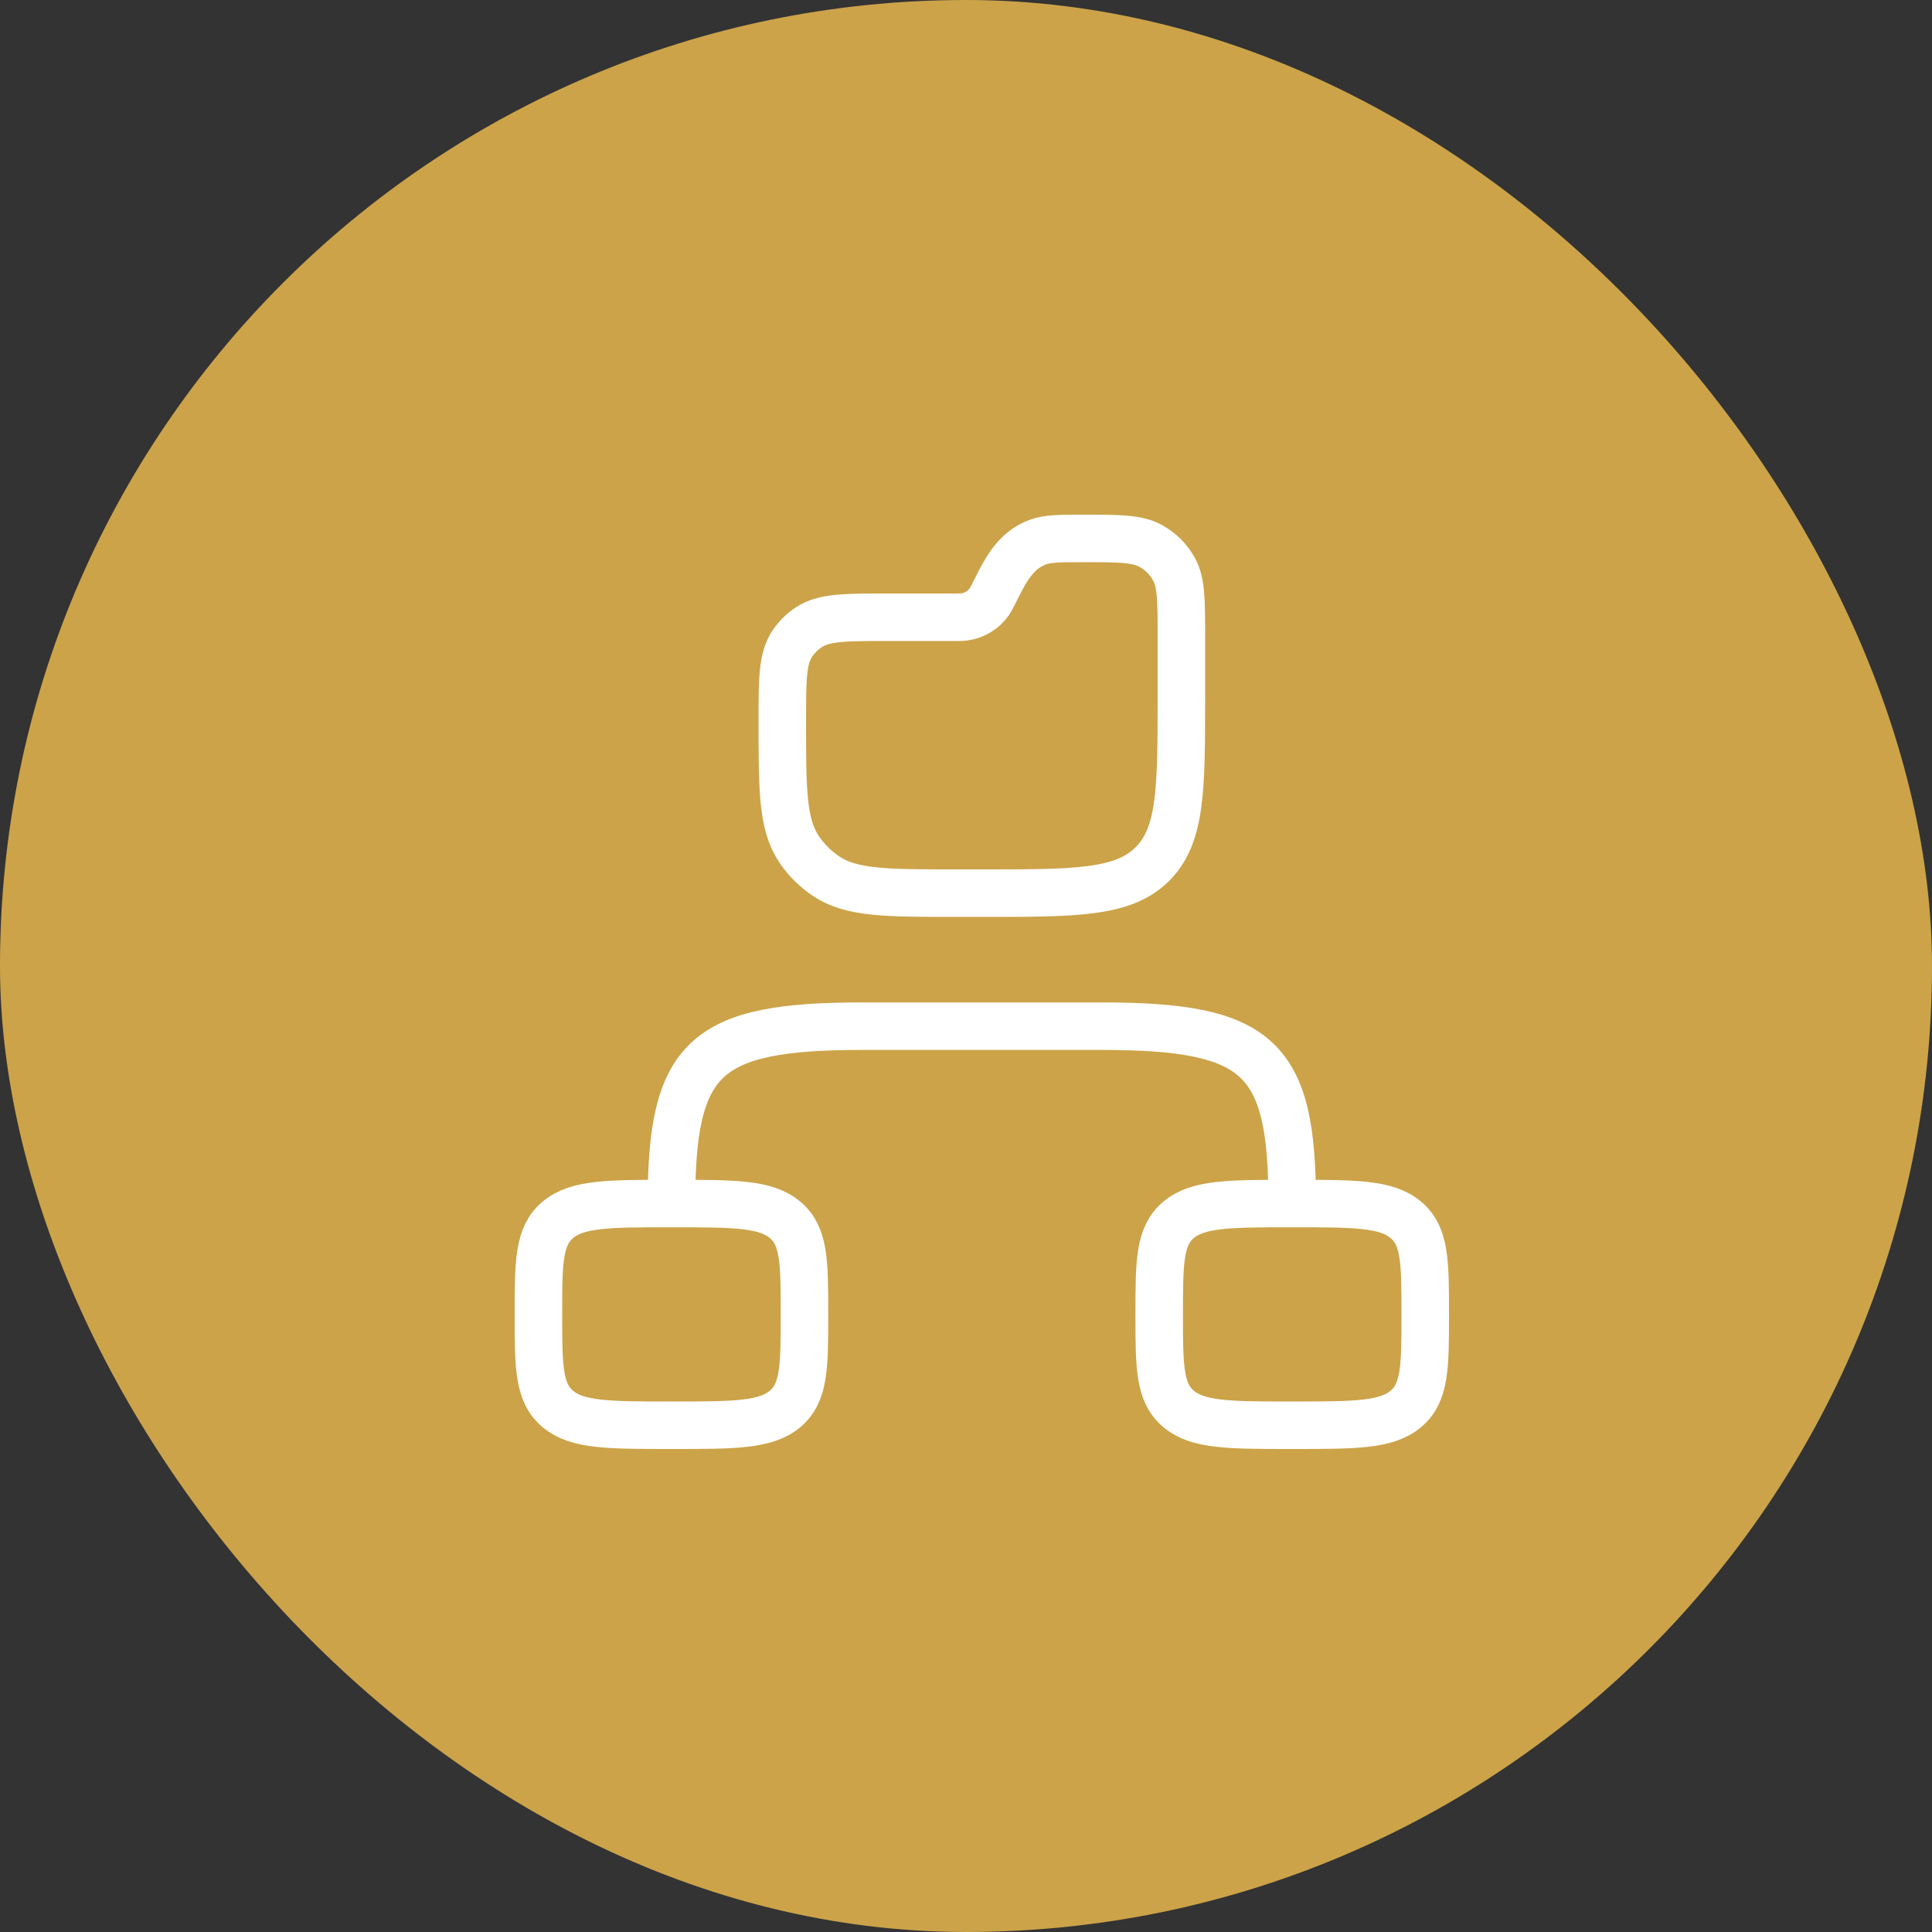
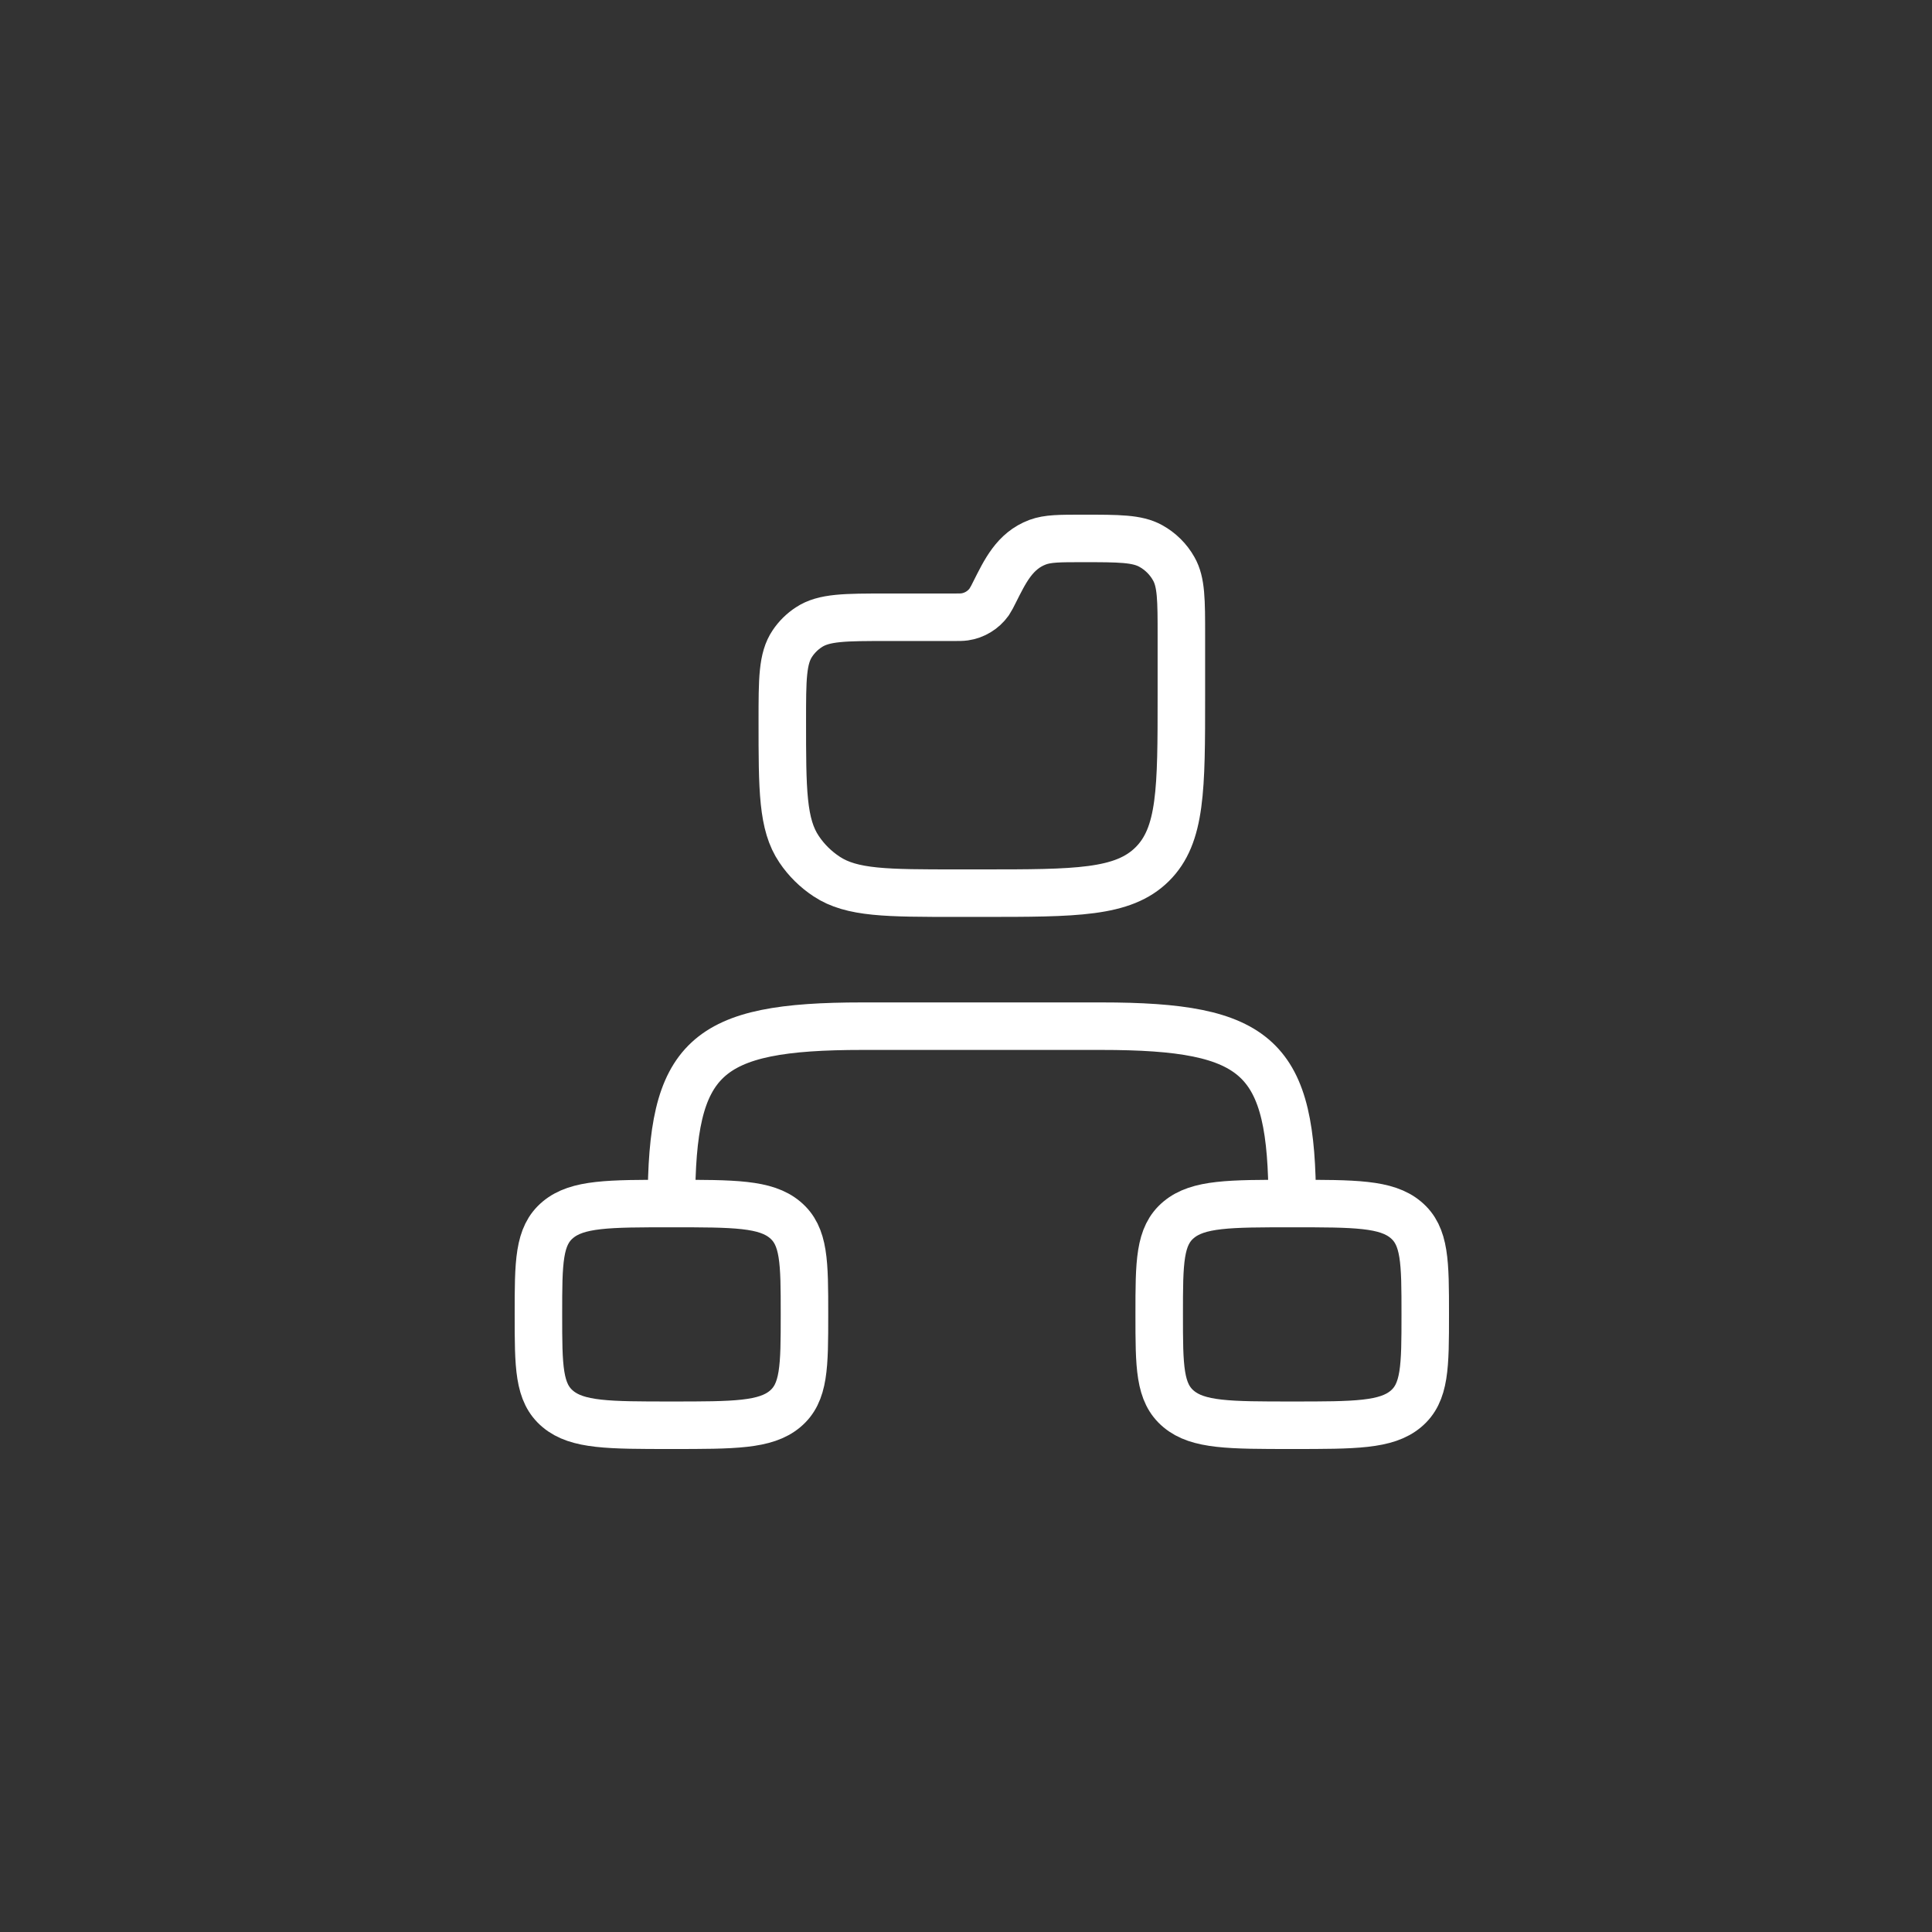
<svg xmlns="http://www.w3.org/2000/svg" width="61" height="61" viewBox="0 0 61 61" fill="none">
  <rect x="0" y="0" width="61" height="61" fill="#333333" stroke="none" />
-   <rect width="61" height="61" rx="30.5" fill="#CCA349" />
  <path d="M40.8 38C42.781 38 43.771 38 44.384 38.512C45 39.025 45 39.851 45 41.5C45 43.149 44.999 43.975 44.384 44.488C43.769 45 42.781 45 40.8 45C38.819 45 37.829 45 37.216 44.488C36.6 43.975 36.6 43.149 36.6 41.5C36.6 39.851 36.601 39.025 37.216 38.512C37.831 38 38.819 38 40.8 38ZM40.8 38C40.8 33.366 39.758 32.4 34.769 32.4H27.231C22.242 32.4 21.2 33.366 21.2 38M21.2 38C23.181 38 24.171 38 24.784 38.512C25.4 39.025 25.4 39.851 25.4 41.5C25.4 43.149 25.399 43.975 24.784 44.488C24.169 45 23.181 45 21.2 45C19.219 45 18.229 45 17.616 44.488C17 43.975 17 43.149 17 41.5C17 39.851 17.001 39.025 17.616 38.512C18.231 38 19.219 38 21.2 38ZM31 28.2H30.212C28 28.2 26.894 28.2 26.1 27.675C25.756 27.448 25.46 27.157 25.232 26.817C24.7 26.033 24.7 24.941 24.7 22.757C24.7 21.445 24.7 20.79 25.018 20.318C25.155 20.113 25.333 19.937 25.54 19.803C26.016 19.489 26.681 19.489 28.008 19.489H30.101C30.283 19.489 30.373 19.489 30.457 19.477C30.611 19.455 30.759 19.402 30.891 19.321C31.024 19.241 31.139 19.134 31.23 19.008C31.293 18.909 31.349 18.806 31.399 18.7C31.729 18.047 32.032 17.391 32.764 17.118C33.086 17 33.451 17 34.185 17C35.329 17 35.901 17 36.331 17.237C36.636 17.405 36.89 17.655 37.059 17.958C37.3 18.38 37.3 18.946 37.3 20.076V21.978C37.3 24.911 37.3 26.377 36.377 27.289C35.455 28.2 33.969 28.2 31 28.2Z" stroke="white" stroke-width="1.5" stroke-linecap="round" stroke-linejoin="round" />
</svg>